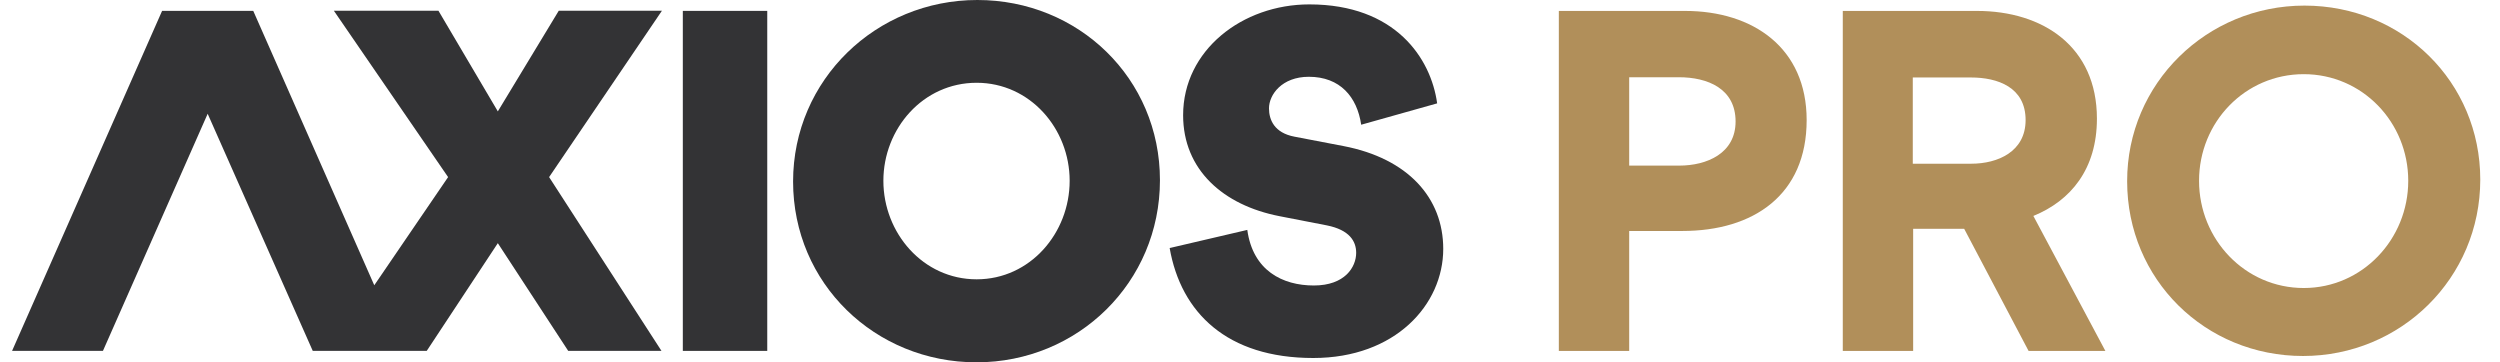
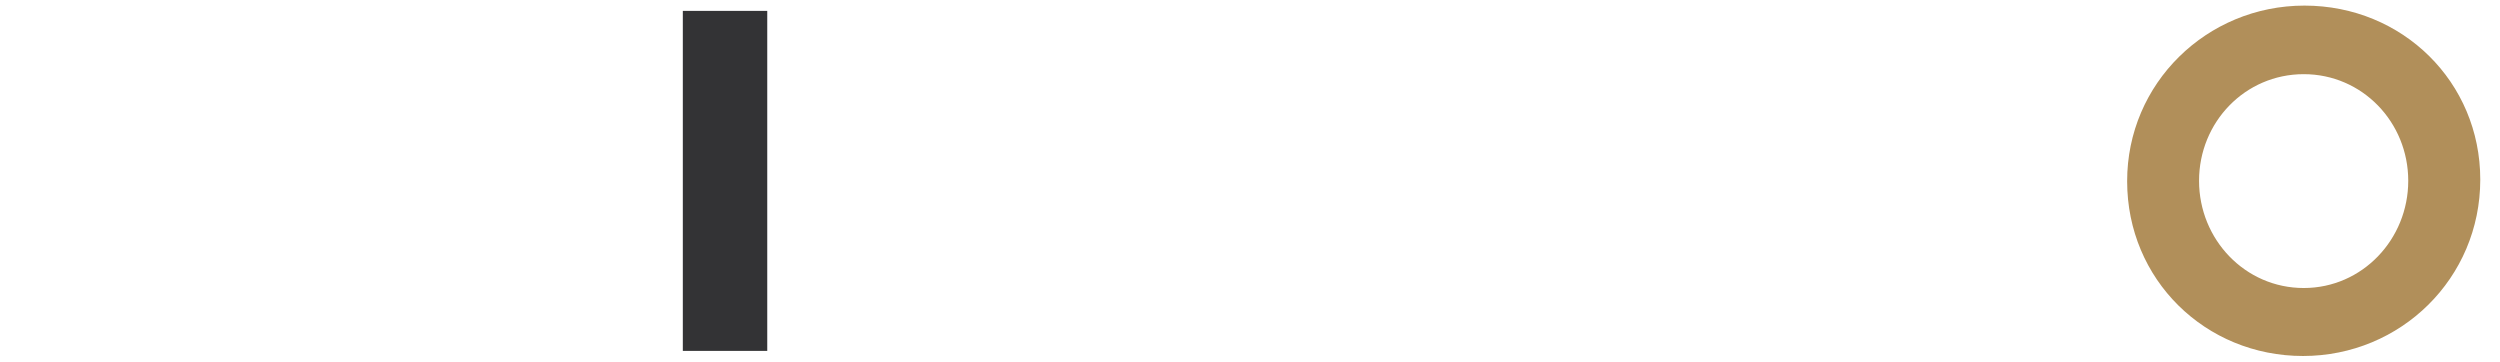
<svg xmlns="http://www.w3.org/2000/svg" width="138" height="20" viewBox="0 0 164 24" fill="none">
-   <path d="M110.641 15.3H107.118V23.247H102.457V0.724H110.815C115.334 0.724 118.873 3.181 118.873 7.953C118.873 12.914 115.35 15.3 110.641 15.3ZM110.404 5.116H107.118V10.97H110.428C112.269 10.97 114.165 10.157 114.165 8.047C114.165 5.875 112.324 5.116 110.404 5.116Z" fill="#B18F5A" />
-   <path d="M133.574 23.247L129.308 15.157H125.927V23.247H121.266V0.724H130.153C134.522 0.724 138.1 3.086 138.1 7.858C138.1 11.199 136.37 13.293 133.89 14.304L138.661 23.247H133.574ZM125.903 10.844H129.782C131.52 10.844 133.376 10.054 133.376 7.953C133.376 5.772 131.52 5.132 129.75 5.132H125.903V10.844Z" fill="#B18F5A" />
  <path d="M151.849 0.371C158.335 0.371 163.493 5.427 163.493 11.897C163.493 18.43 158.224 23.581 151.754 23.581C145.268 23.581 140.102 18.509 140.102 12.007C140.094 5.529 145.371 0.371 151.849 0.371ZM151.801 19.078C155.68 19.078 158.722 15.847 158.722 11.976C158.722 8.089 155.672 4.913 151.801 4.913C147.915 4.913 144.865 8.089 144.865 11.976C144.865 15.862 147.915 19.078 151.801 19.078Z" fill="#B18F5A" />
  <path d="M50.023 0.721H44.43V23.243H50.023V0.721Z" fill="#333335" />
-   <path d="M63.94 0C57.241 0 51.734 5.277 51.734 12.024C51.734 18.778 57.169 24 63.885 24C70.599 24 76.035 18.707 76.035 11.937C76.035 5.19 70.639 0 63.94 0ZM63.892 18.502C60.337 18.502 57.715 15.429 57.715 11.976C57.715 8.524 60.337 5.483 63.892 5.483C67.431 5.483 70.054 8.524 70.054 11.976C70.054 15.429 67.447 18.502 63.892 18.502Z" fill="#333335" />
-   <path d="M88.196 9.676L84.941 9.052C83.606 8.799 83.258 7.93 83.258 7.179C83.258 6.271 84.112 5.086 85.897 5.086C87.967 5.086 89.096 6.421 89.365 8.262L94.397 6.847C93.987 3.861 91.632 0.291 85.929 0.291C81.497 0.291 77.57 3.324 77.57 7.63C77.57 11.24 80.217 13.594 83.962 14.321L87.09 14.929C88.591 15.229 89.033 15.98 89.033 16.746C89.033 17.694 88.283 18.911 86.229 18.911C84.159 18.911 82.192 17.931 81.821 15.229L76.678 16.43C77.428 20.72 80.486 23.714 86.189 23.714C91.632 23.714 94.8 20.175 94.8 16.485C94.8 13.104 92.462 10.497 88.196 9.676Z" fill="#333335" />
-   <path d="M36.213 0.71L32.176 7.378L28.242 0.71H21.314L28.882 11.731L23.992 18.896L15.974 0.718H9.938L0 23.241H6.02L12.956 7.536L19.916 23.241H27.468L32.176 16.107L36.837 23.241H43.015L35.573 11.731L43.047 0.71H36.213Z" fill="#333335" />
</svg>